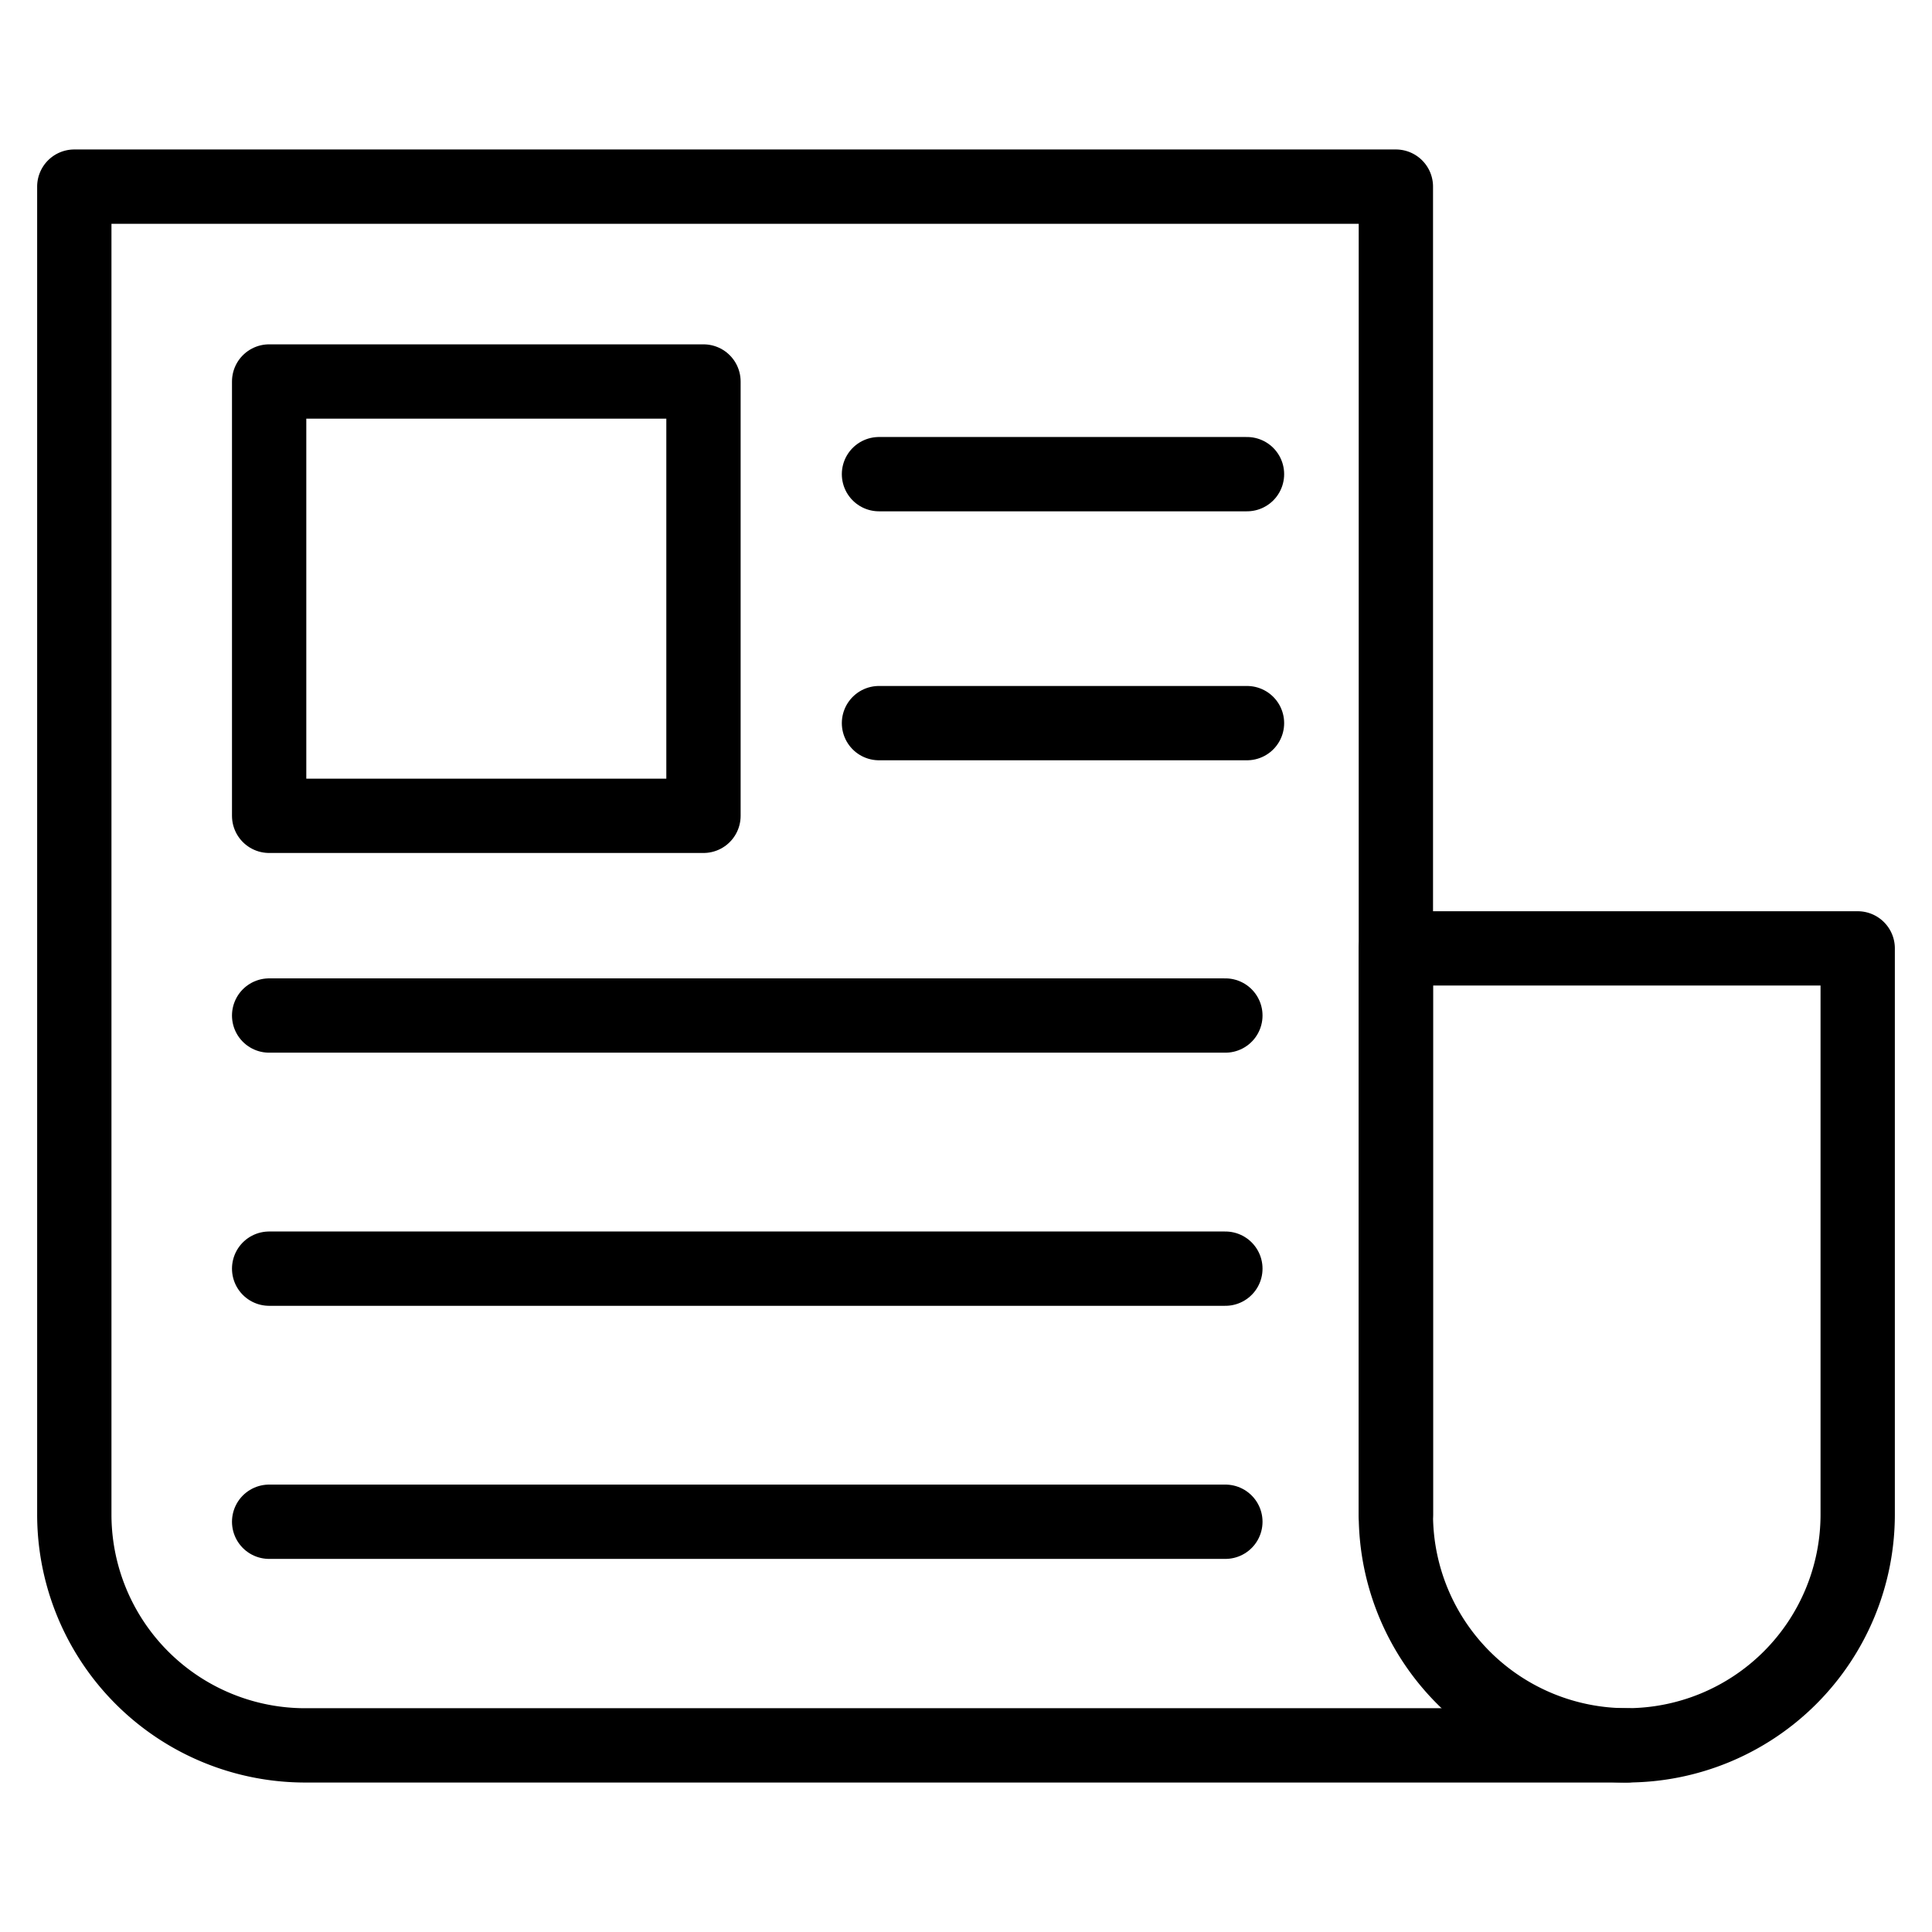
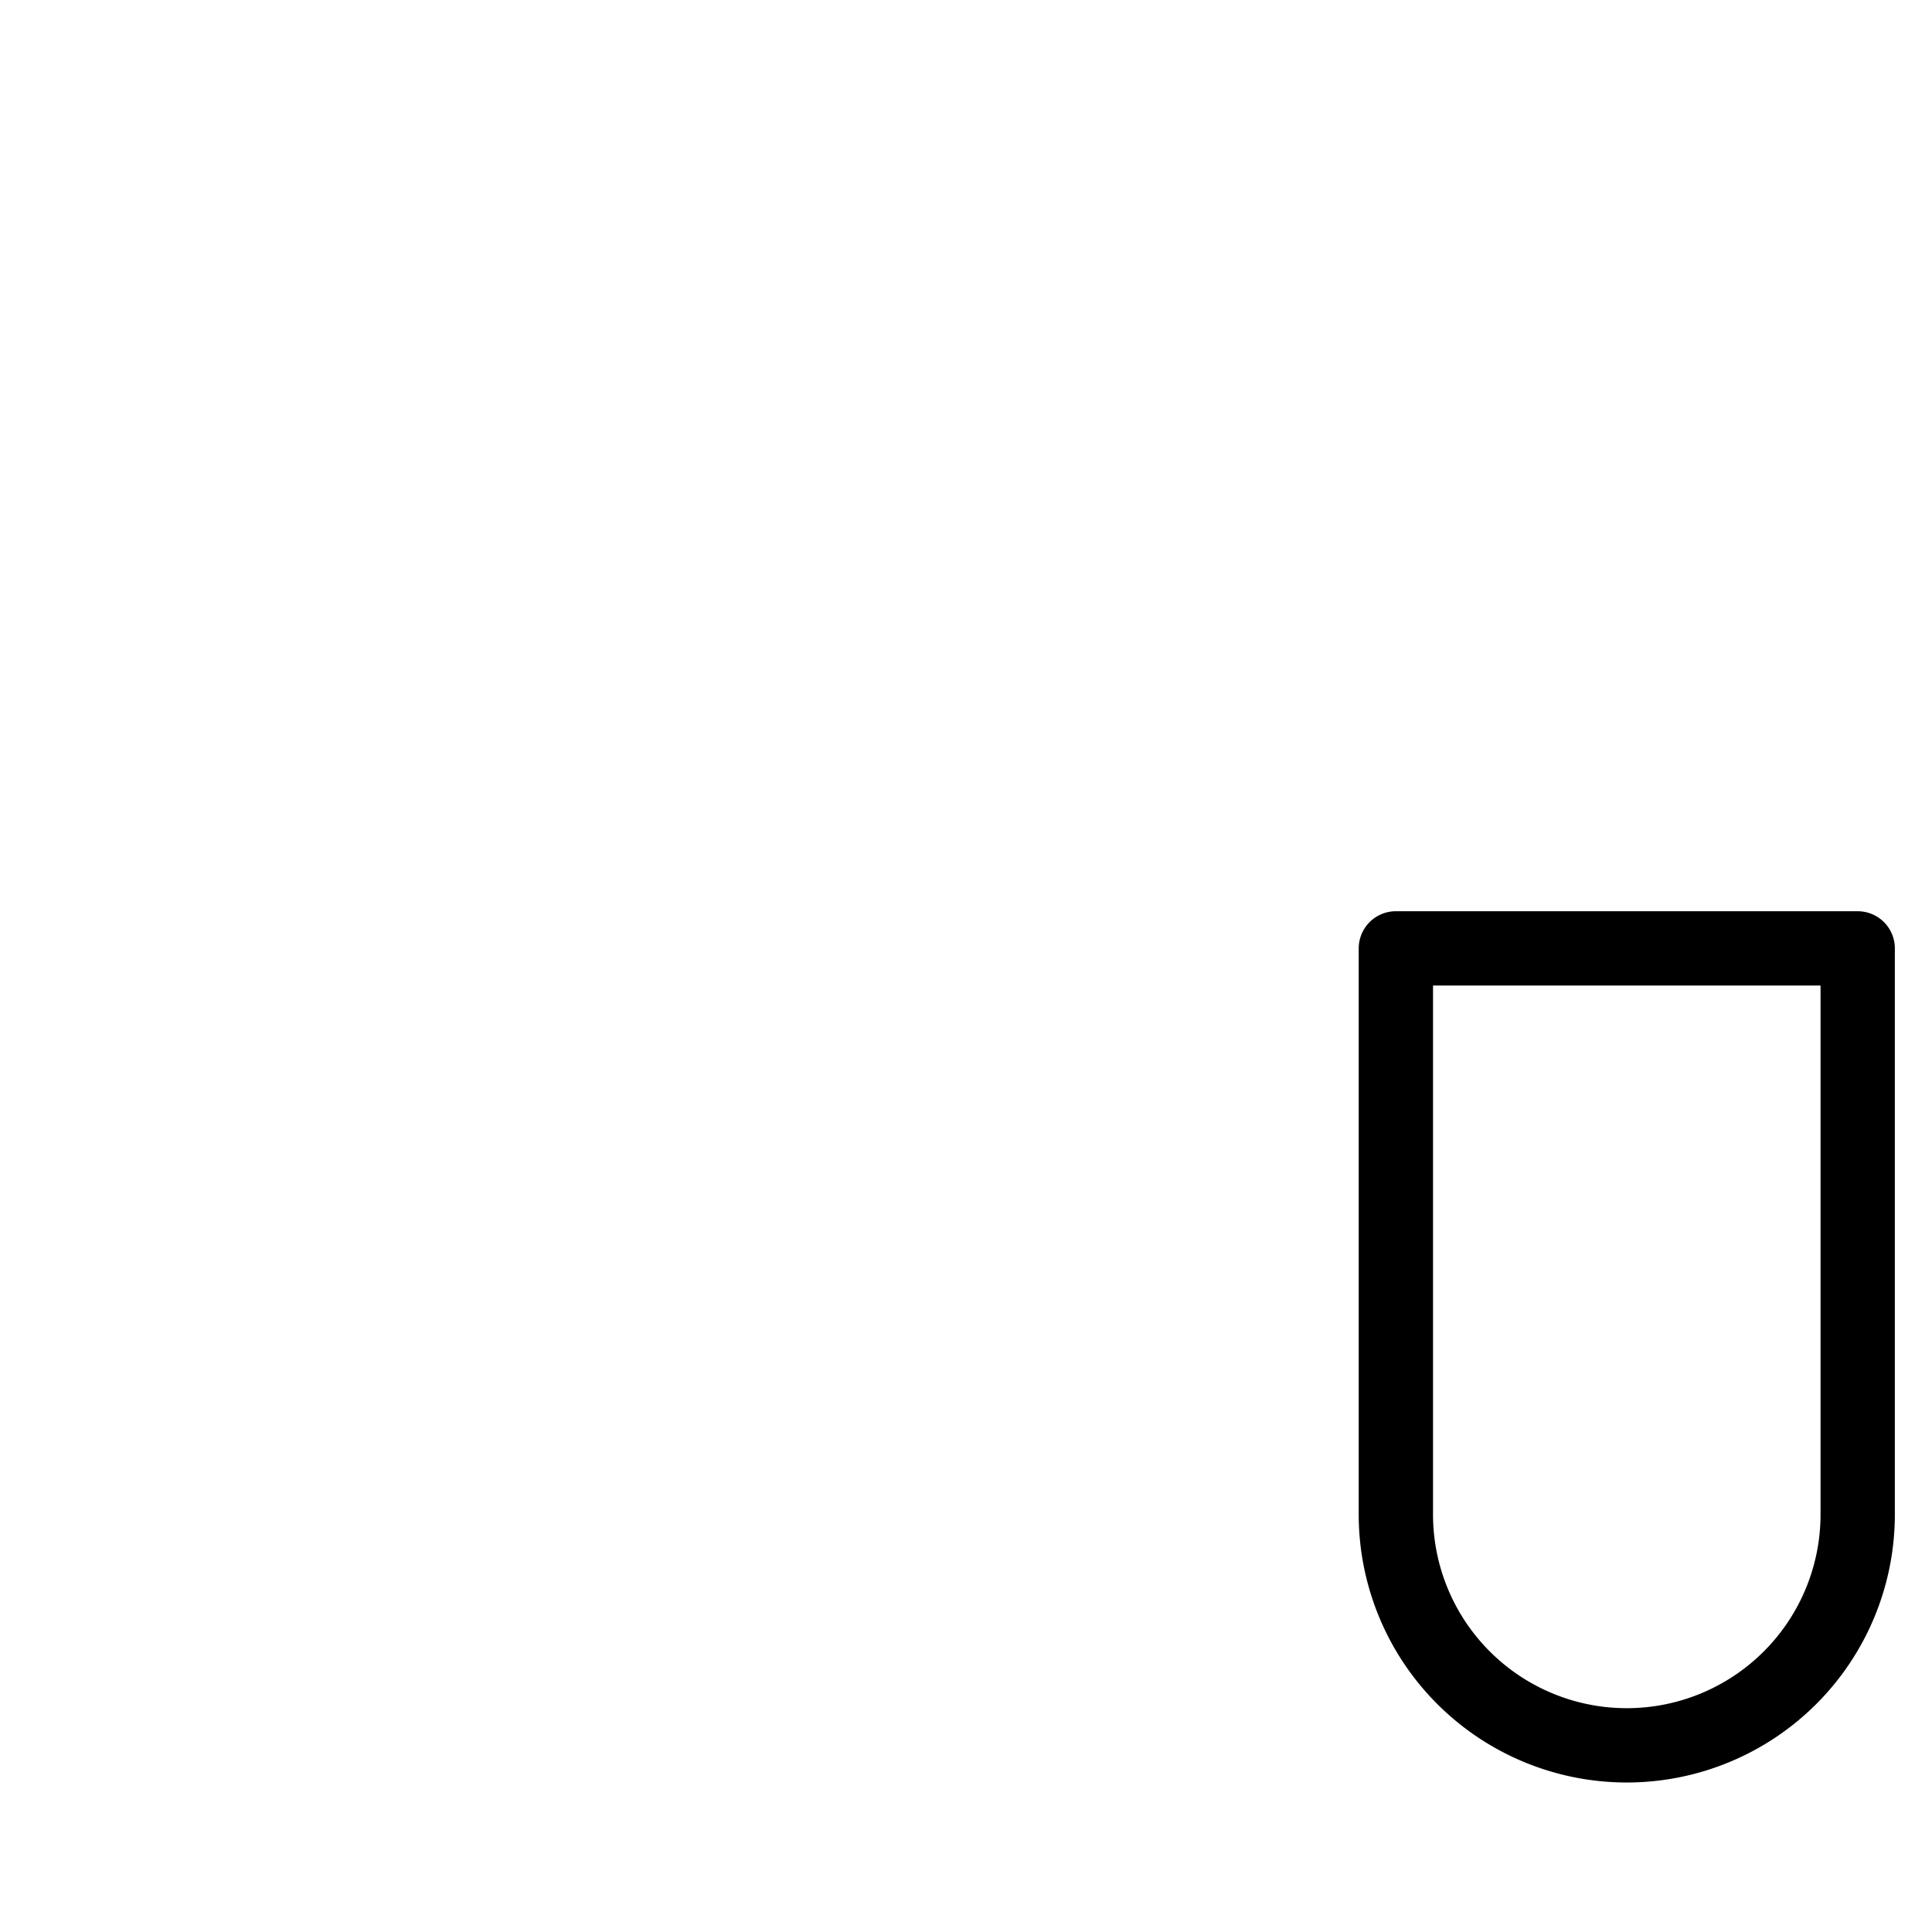
<svg xmlns="http://www.w3.org/2000/svg" viewBox="0 0 52 52">
  <g fill="none" stroke="#000" stroke-linecap="round" stroke-linejoin="round" stroke-miterlimit="10" stroke-width="2">
-     <path d="M7.244 10.268h11.69v11.69H7.244zM23.658 12.762h9.905M23.658 19.463h9.905M7.244 27.333h25.737M7.244 34.146h25.737M7.244 40.958h25.737" />
-     <path d="M43.785 46.977H8.215A6.215 6.215 0 0 1 2 40.76V5.023h35.57v35.738" />
    <path d="M50 25.526H37.57v15.235a6.215 6.215 0 0 0 12.43 0V25.526z" />
  </g>
</svg>